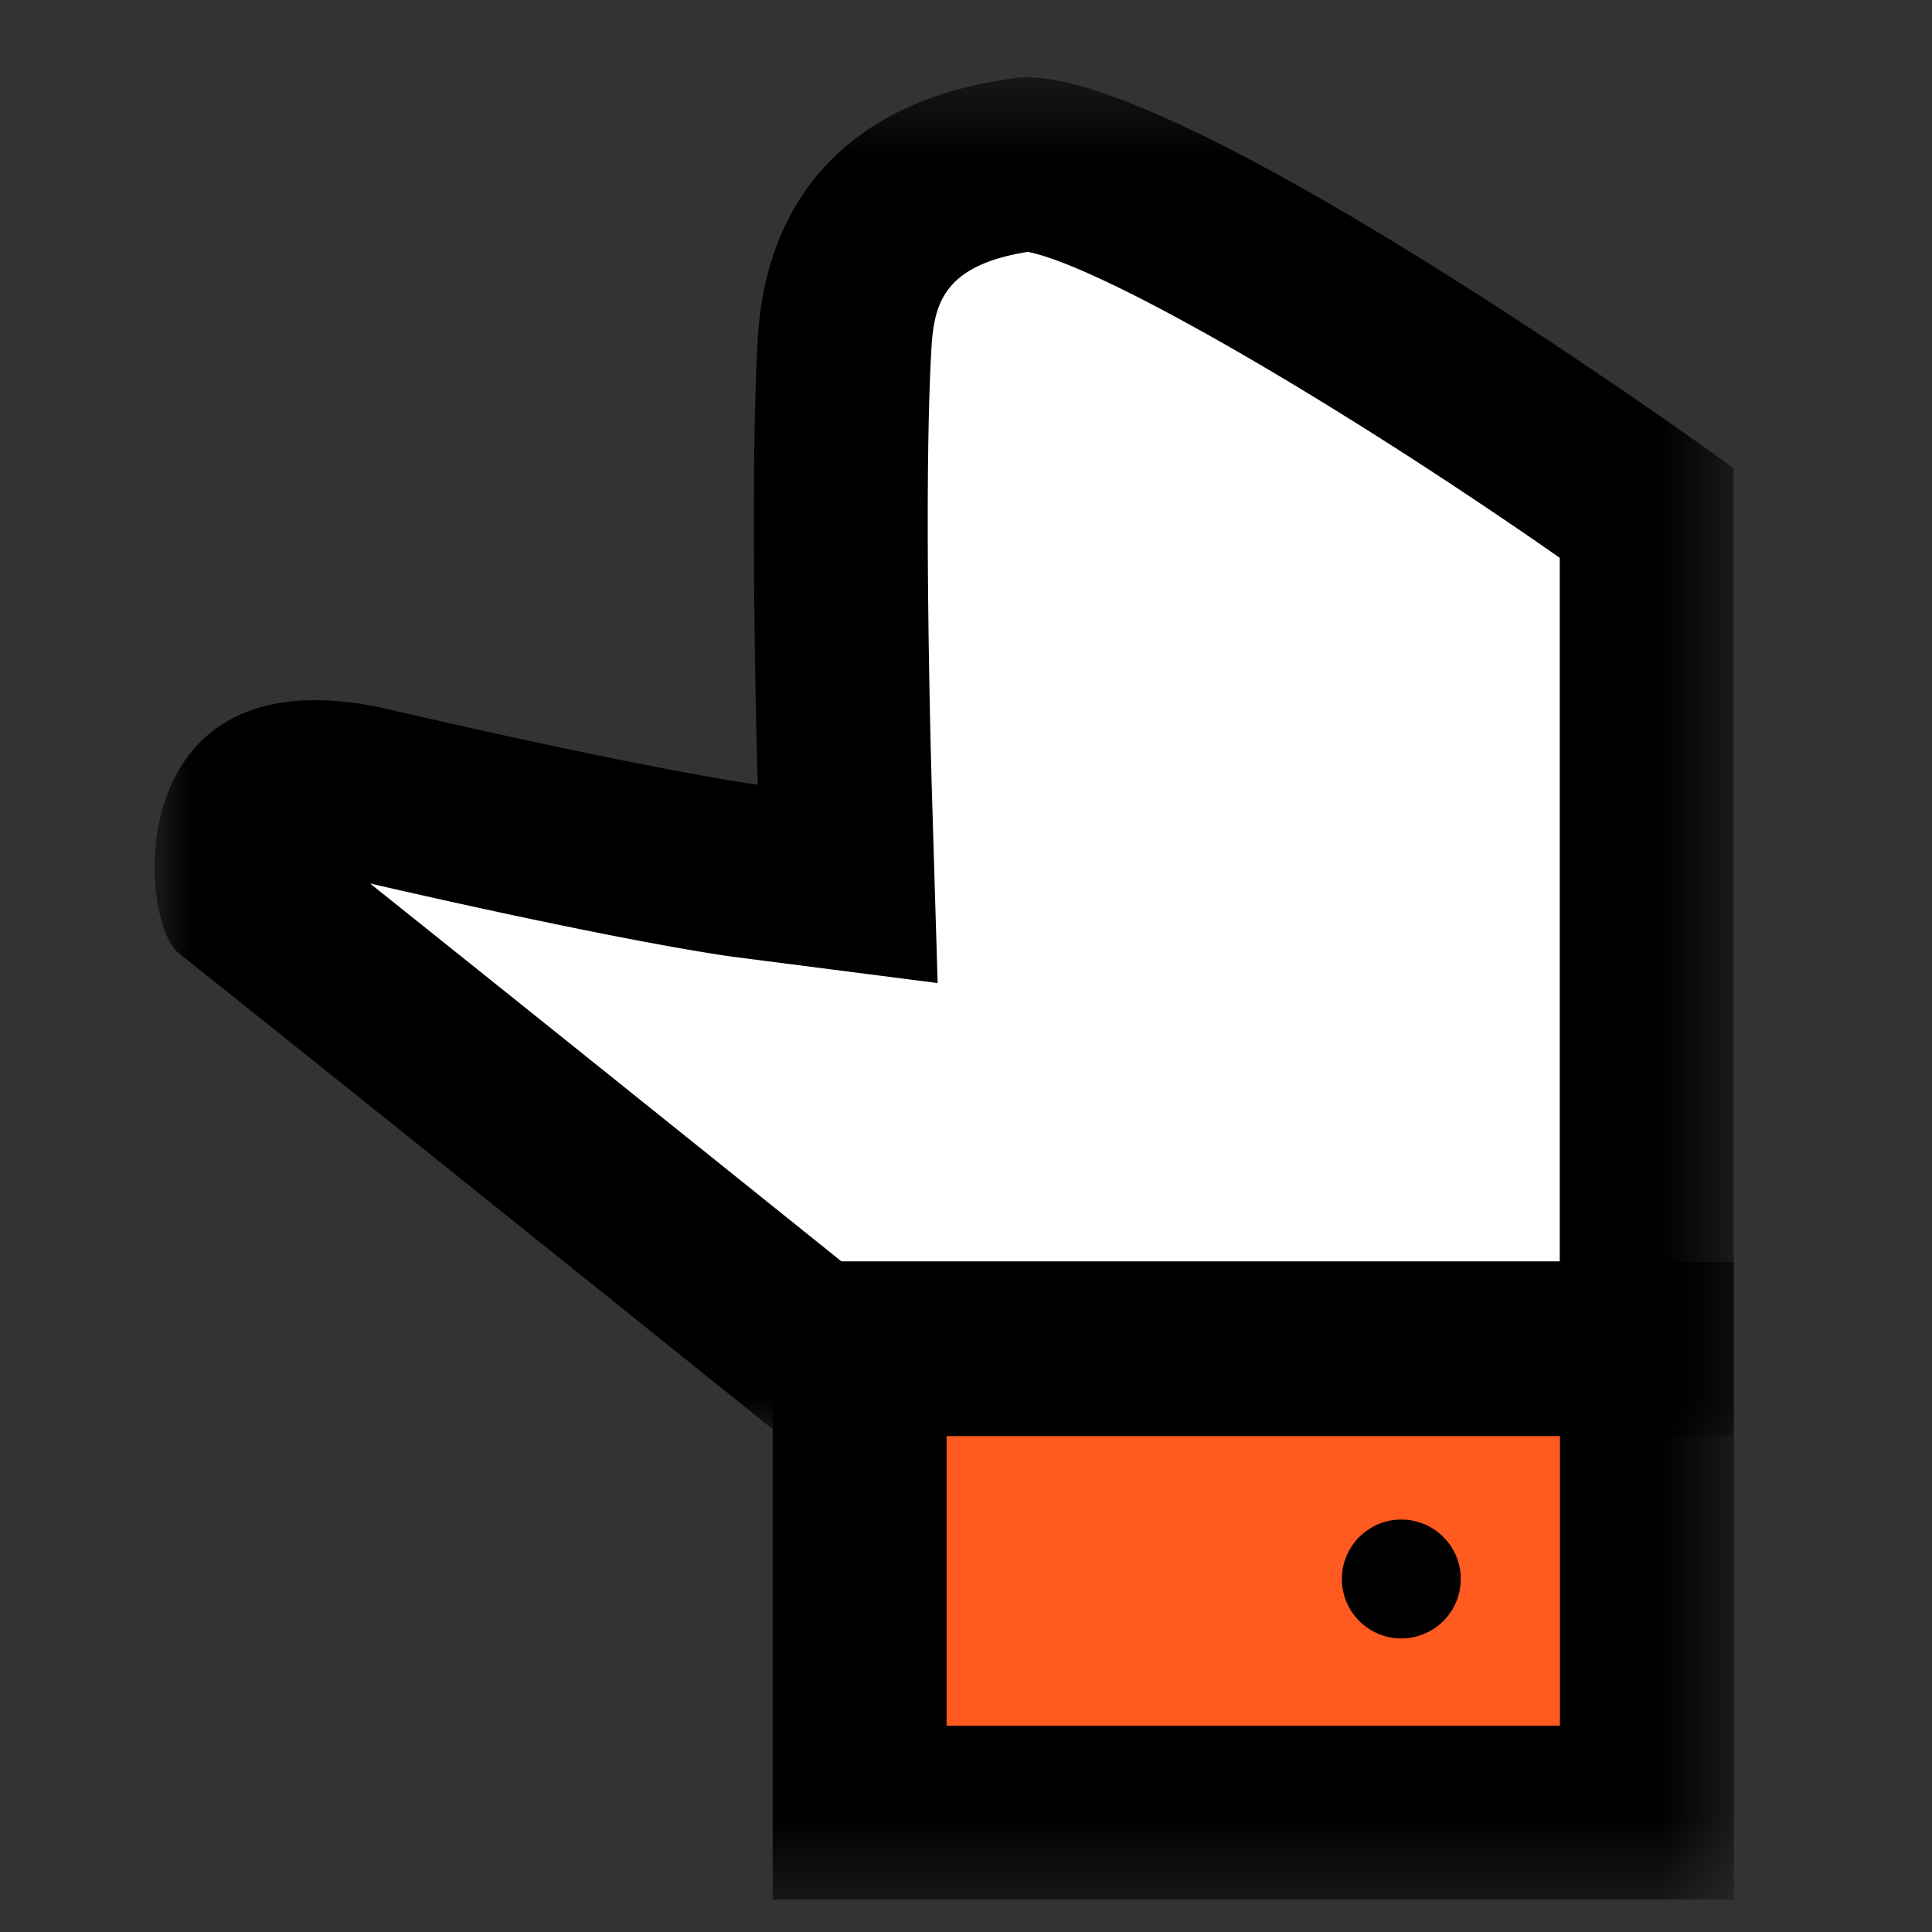
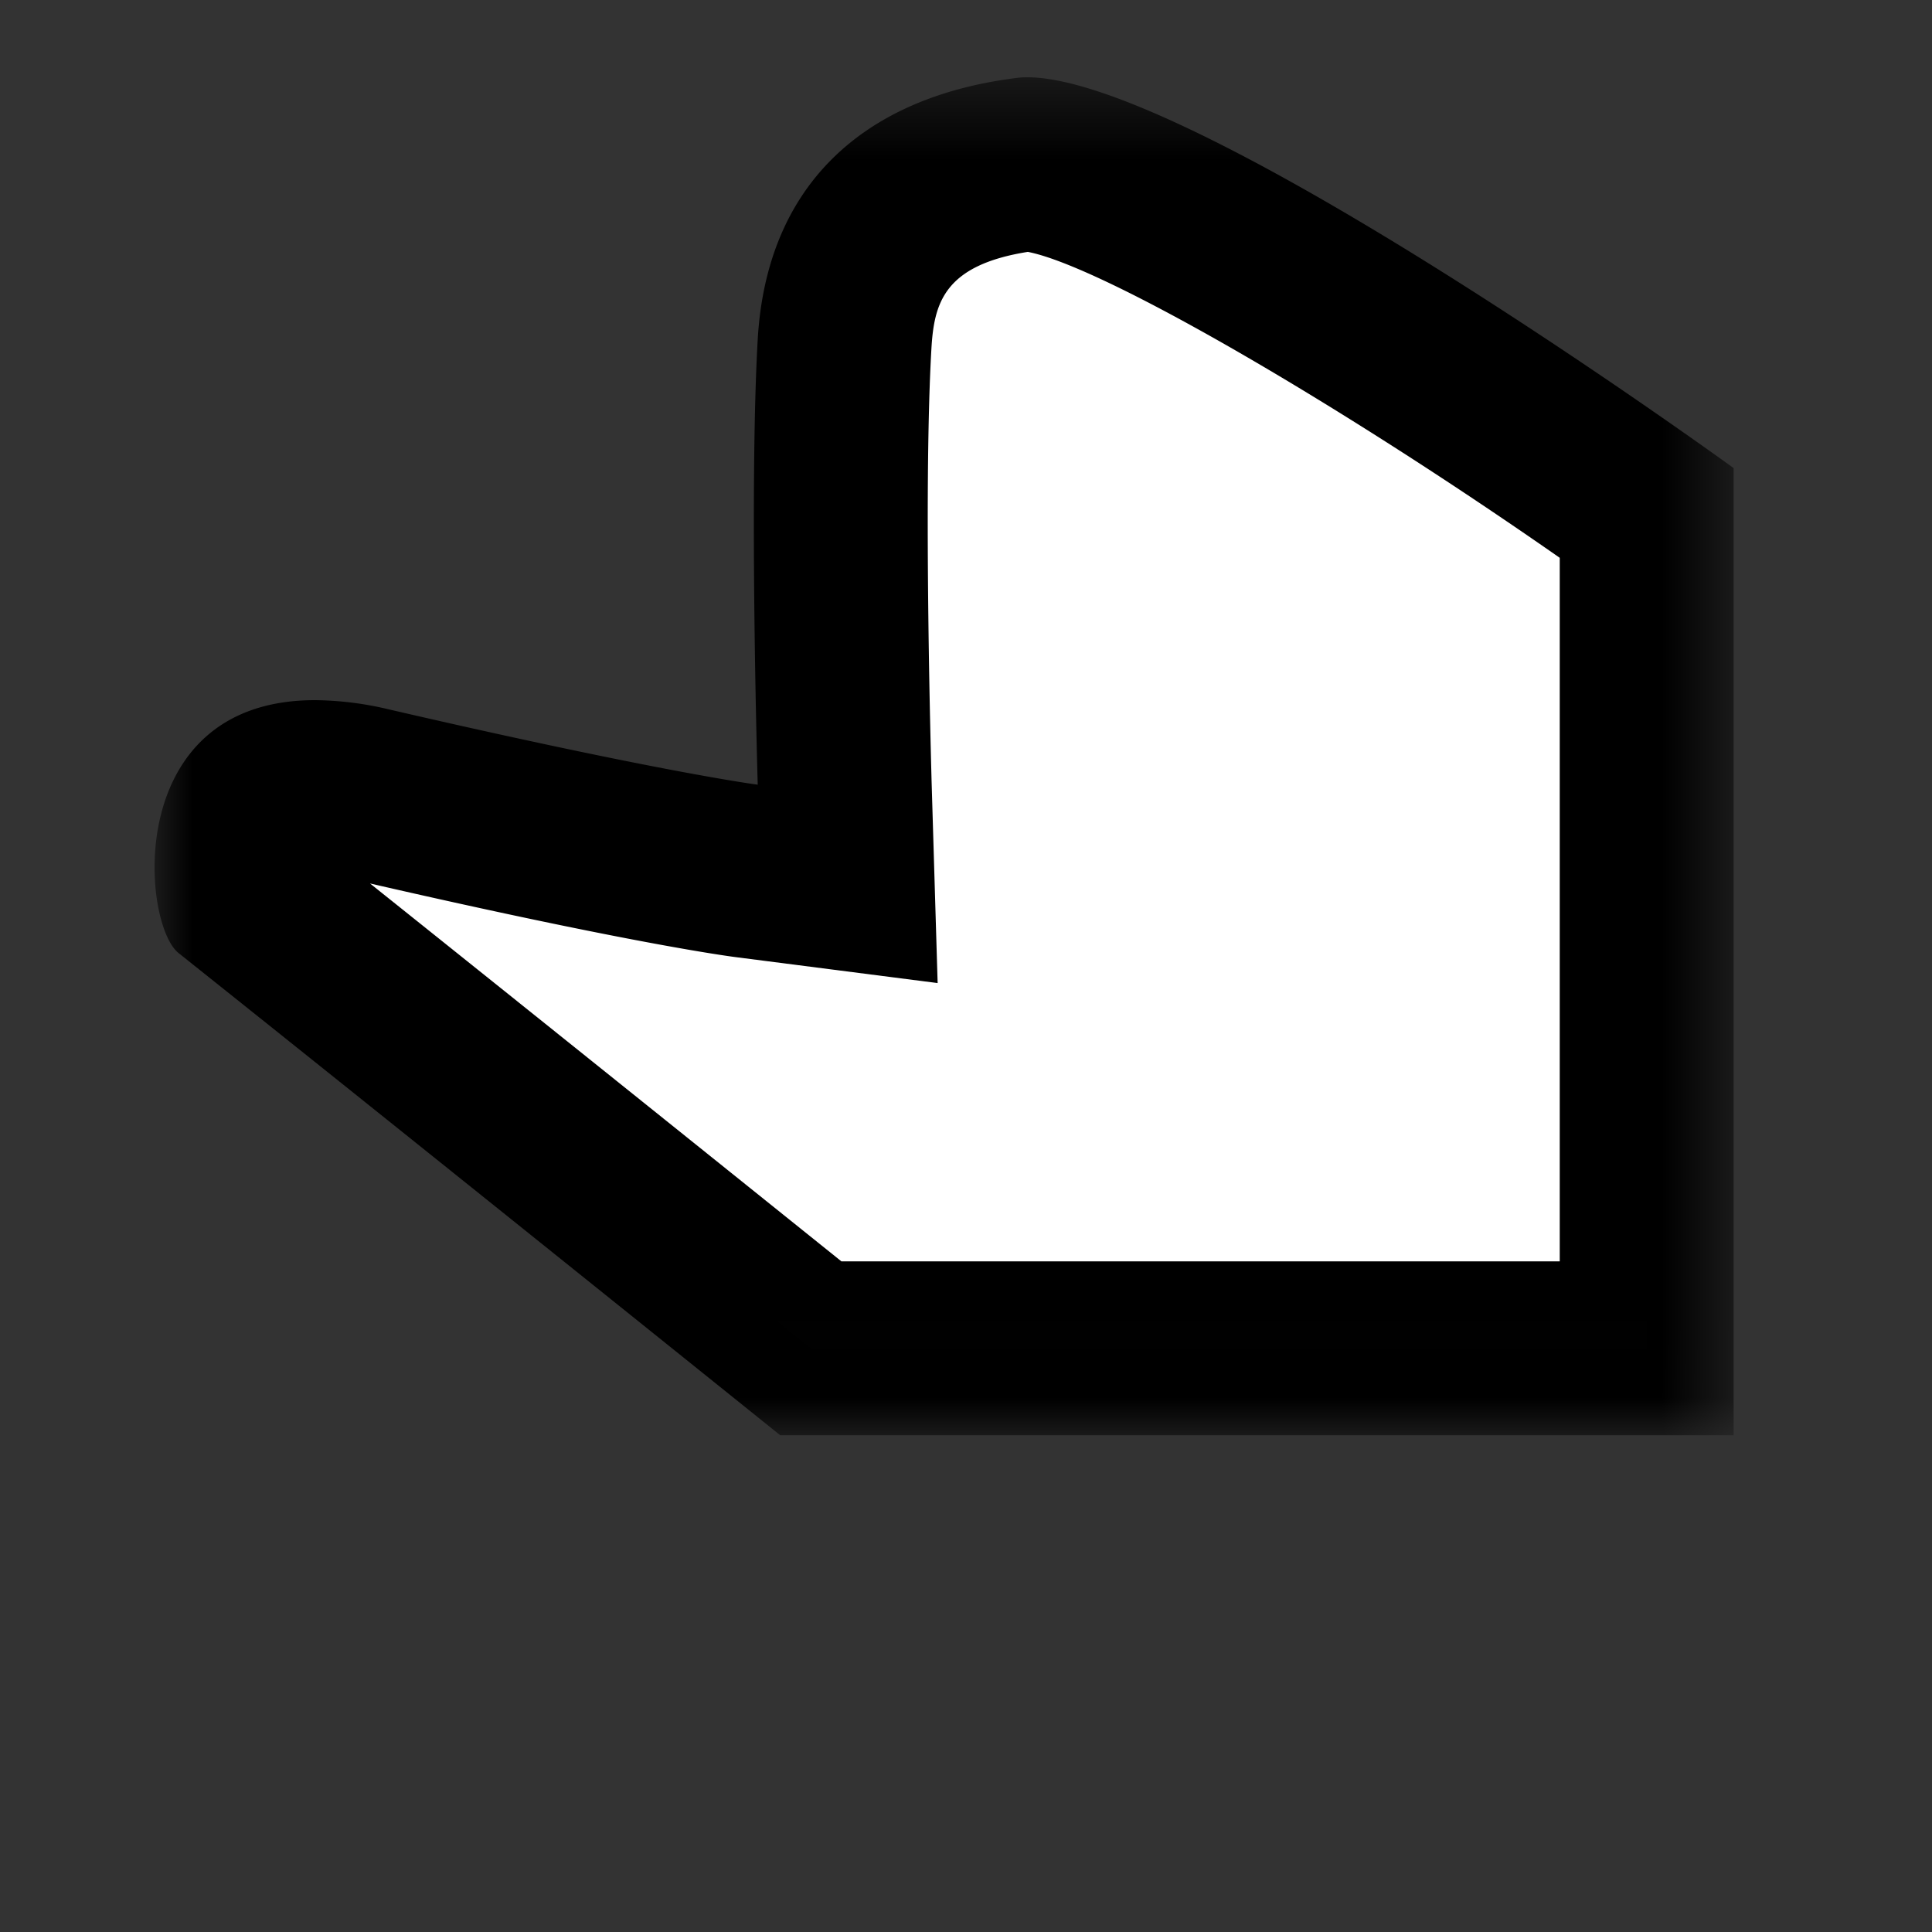
<svg xmlns="http://www.w3.org/2000/svg" xmlns:xlink="http://www.w3.org/1999/xlink" width="25" height="25">
  <rect width="100%" height="100%" fill="#333333" stroke="none" />
  <defs>
    <path id="a" d="M0 .421h20.463v17.571H0z" />
-     <path id="c" d="M0 24.58h20.463V1H0z" />
  </defs>
  <g transform="translate(2)" fill="none" fill-rule="evenodd">
    <path d="M8.492 17.447a3177.43 3177.43 0 00-7.332-5.875c-.056-.234-.068-.743.144-1.071.062-.095.206-.316.772-.316a3.2 3.2 0 01.705.09c3.515.815 4.827.987 4.88.994l1.309.168-.04-1.317c-.001-.038-.111-3.76-.001-5.666.079-1.374.85-2.136 2.357-2.33 1.07 0 4.89 2.28 8.022 4.51v10.813H8.492z" fill="#FFF" />
    <g transform="translate(0 .58)">
      <mask id="b" fill="#fff">
        <use xlink:href="#a" />
      </mask>
      <path d="M20.463 17.992h-.03.03zM11.293.42c-.053 0-.102.003-.149.01C9.155.682 7.92 1.831 7.805 3.81c-.113 1.978 0 5.764 0 5.764s-1.27-.164-4.77-.974a4.264 4.264 0 00-.959-.12C-.413 8.48-.17 11.37.31 11.752c2.806 2.236 7.786 6.24 7.786 6.24h12.337V5.477S13.47.421 11.293.42zm.01 2.26c.961.188 3.98 1.935 6.88 3.958v9.104H8.888c-1.208-.97-3.95-3.172-6.1-4.89 3.314.761 4.592.935 4.73.953l2.615.336-.079-2.635c0-.037-.109-3.71-.002-5.567.034-.585.153-1.086 1.25-1.26z" fill="#000" mask="url(#b)" />
    </g>
    <mask id="d" fill="#fff">
      <use xlink:href="#c" />
    </mask>
    <path fill="#FF5A1F" mask="url(#d)" d="M9.124 23.454h10.187v-5.996H9.124z" />
-     <path d="M7.999 24.58h12.437v-8.247H7.999v8.246zm2.25-2.25h7.937v-3.747h-7.937v3.746z" fill="#000" mask="url(#d)" />
-     <path d="M16.133 19.663a.769.769 0 110 1.538.769.769 0 010-1.538" fill="#000" mask="url(#d)" />
  </g>
</svg>